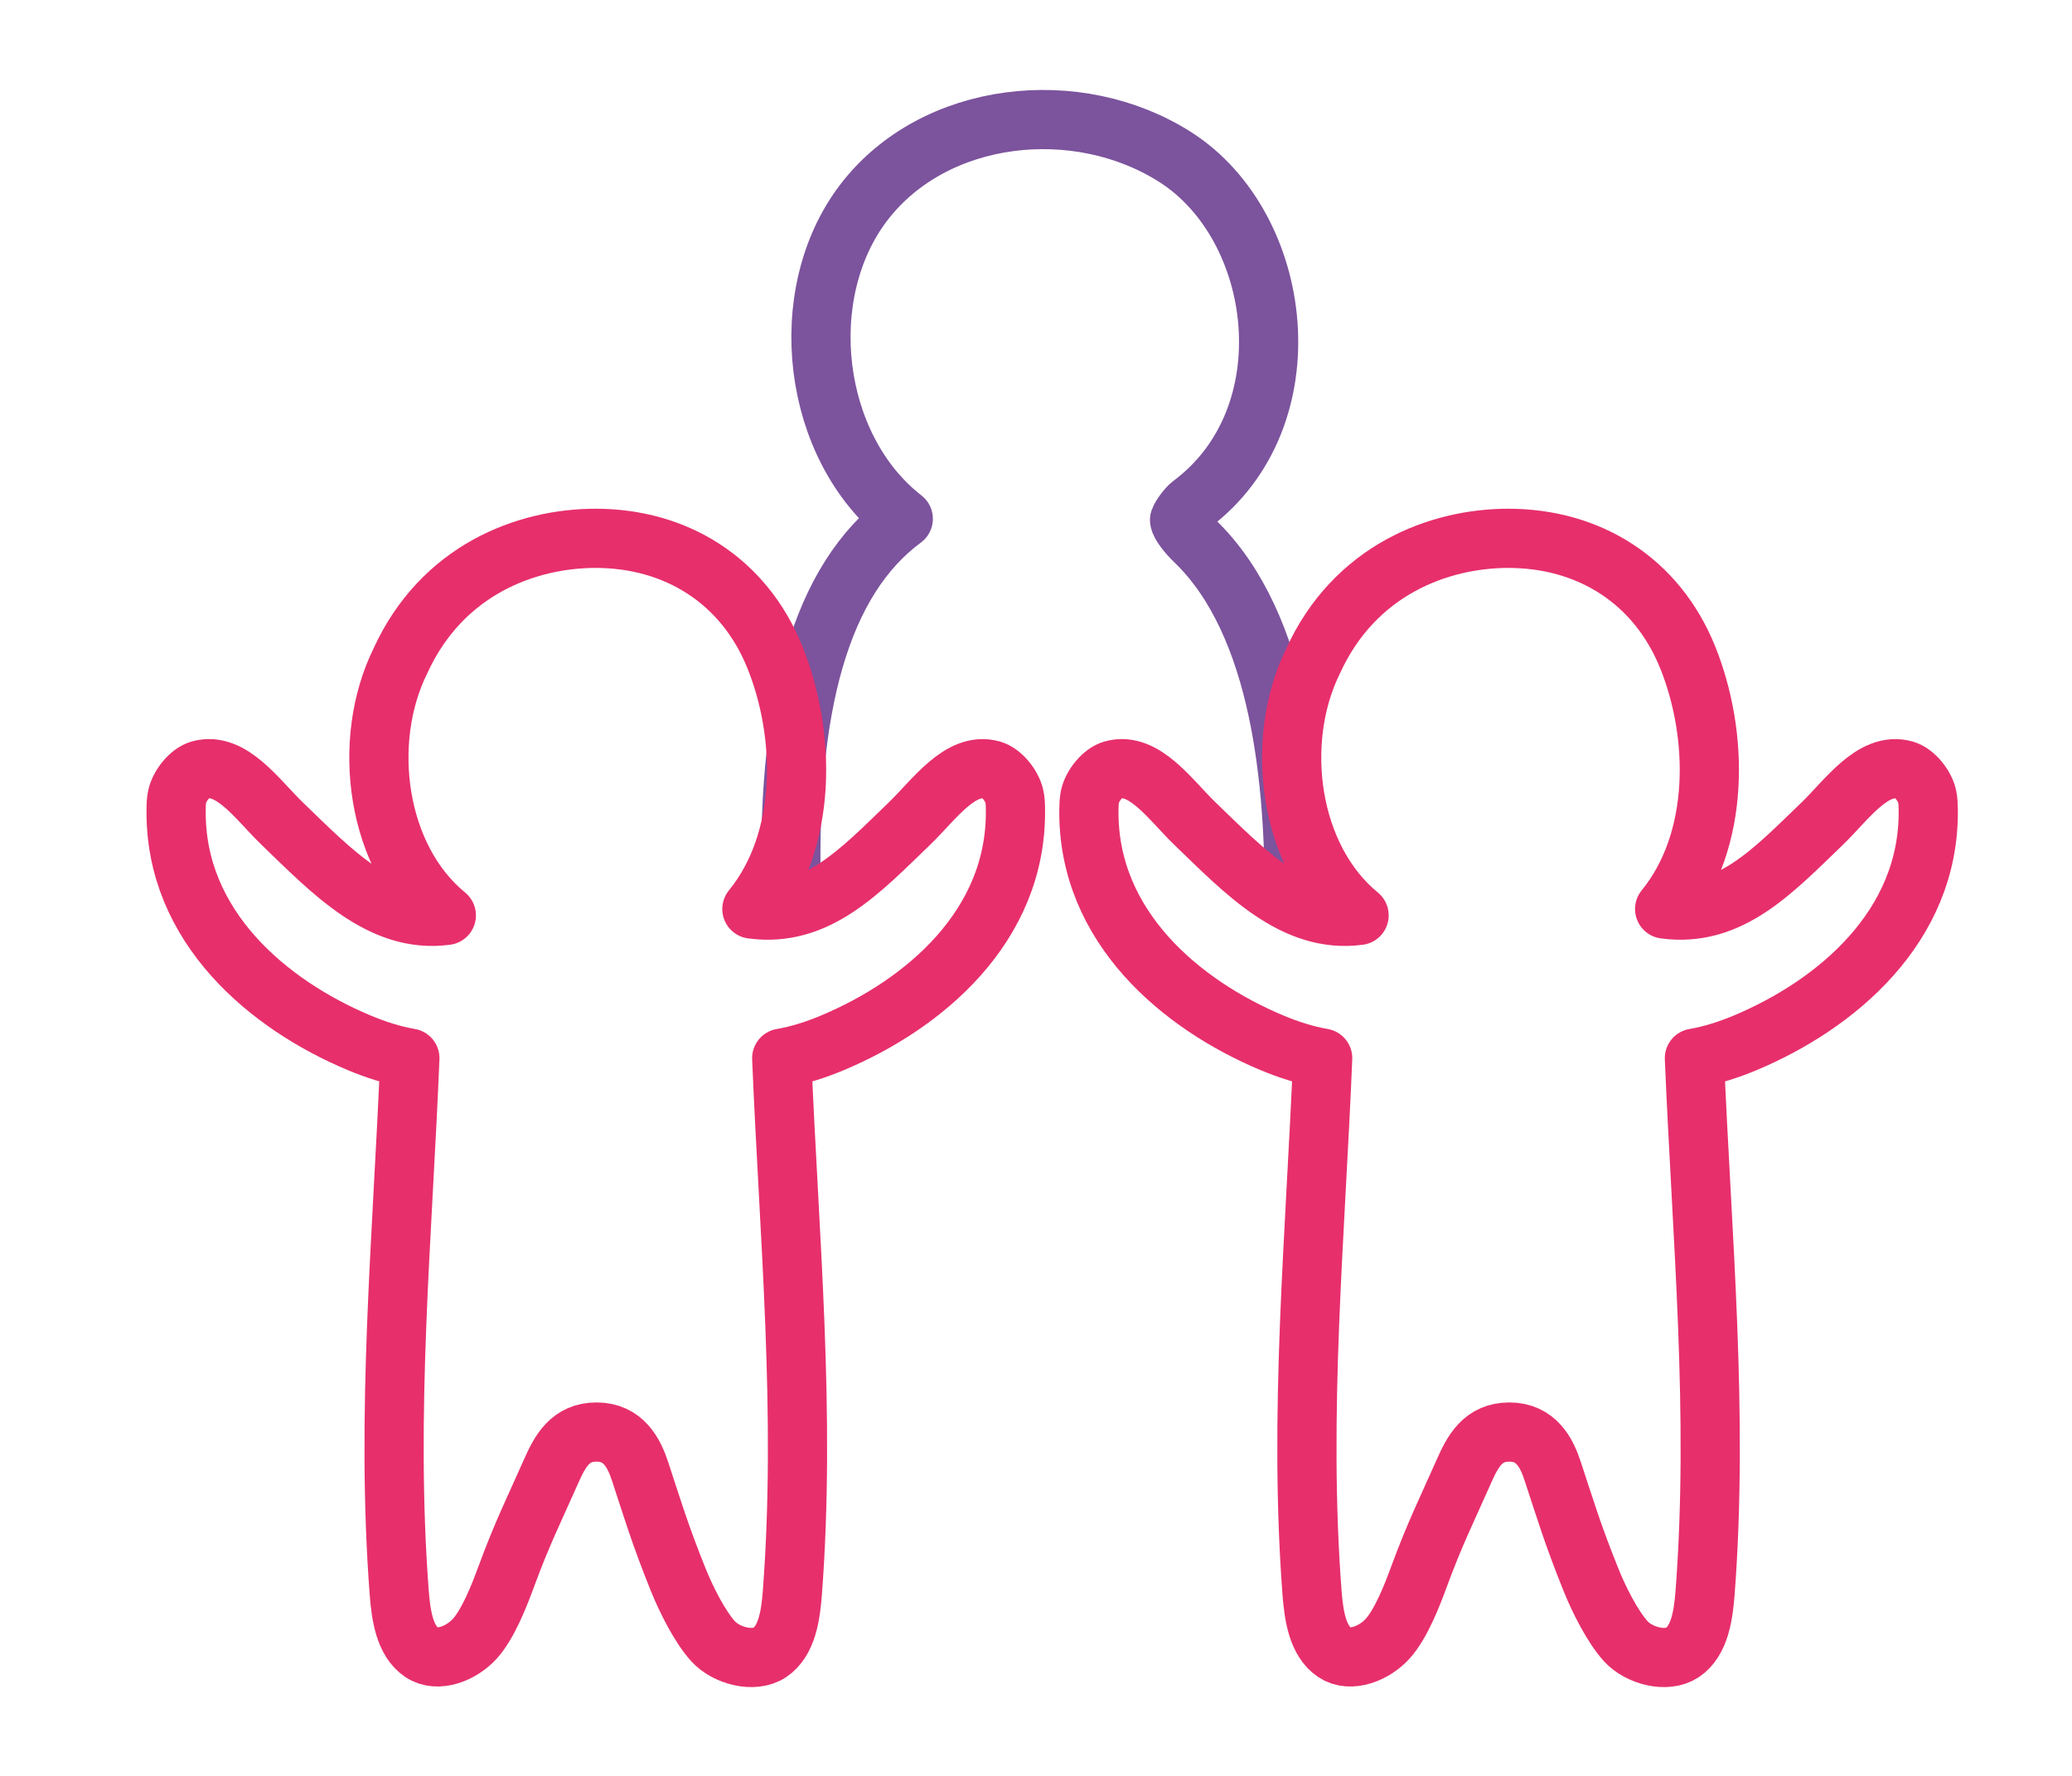
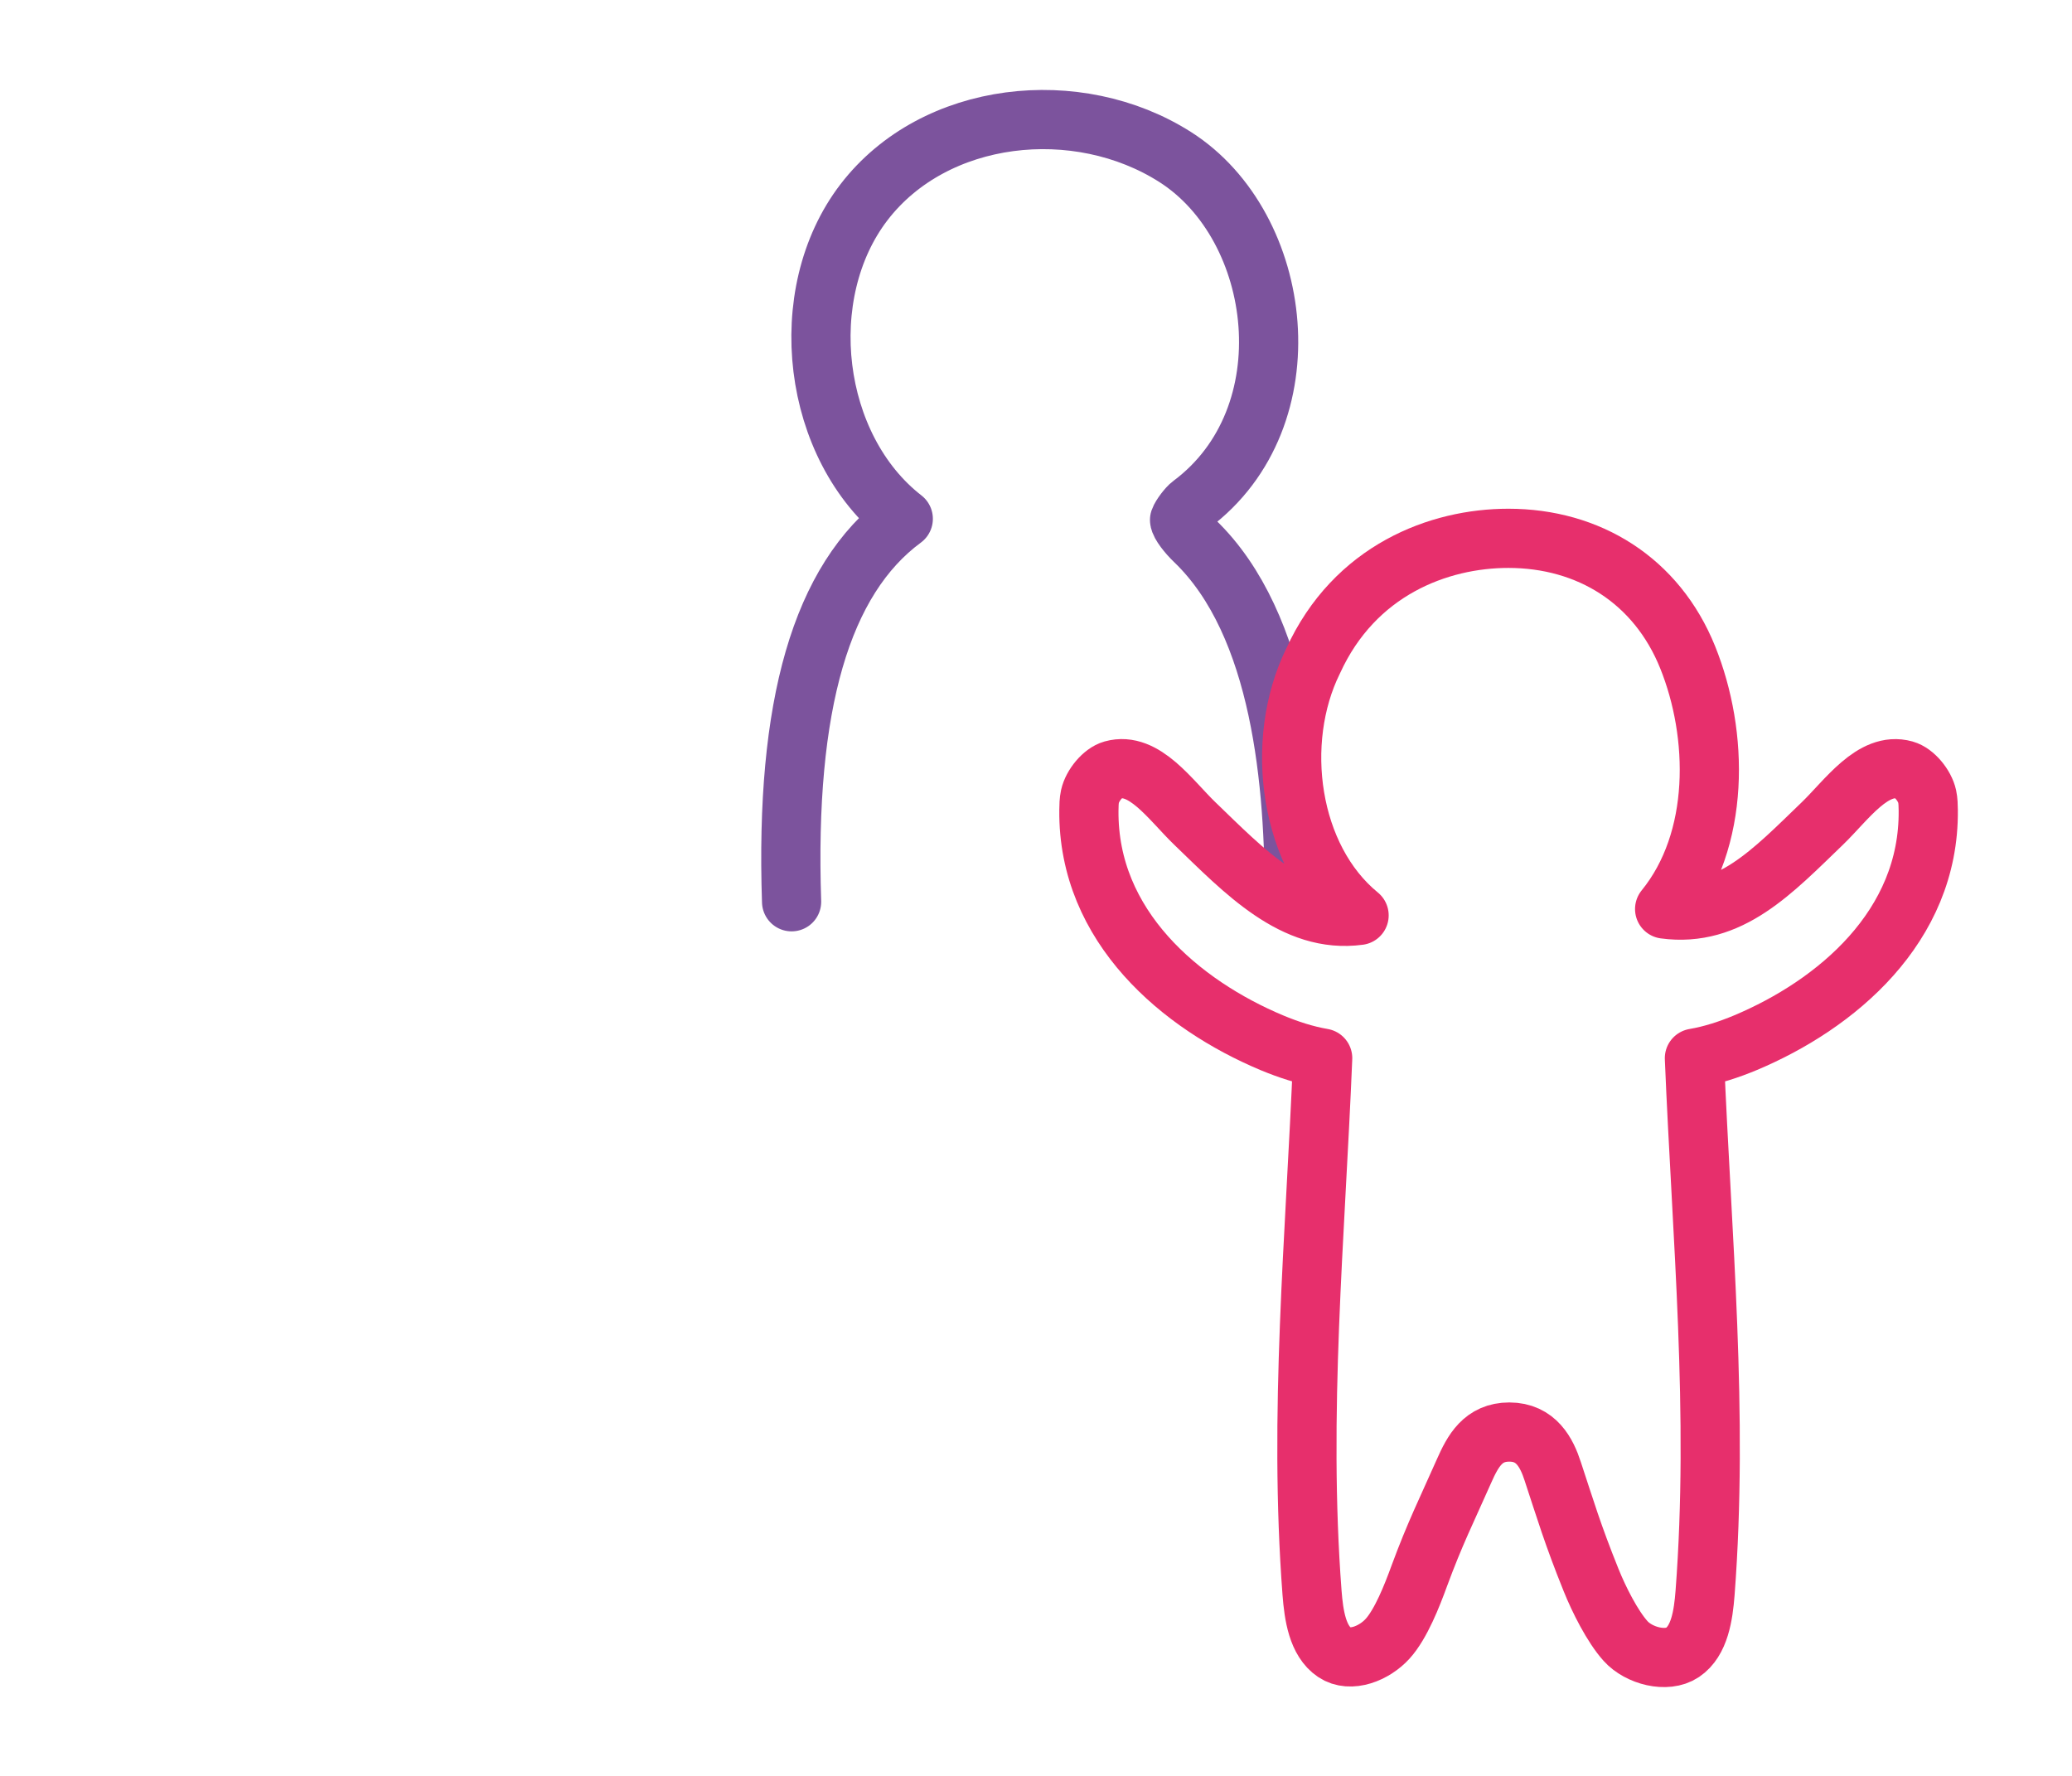
<svg xmlns="http://www.w3.org/2000/svg" version="1.1" x="0px" y="0px" width="70px" height="60px" viewBox="0 0 70 60" enable-background="new 0 0 70 60" xml:space="preserve">
  <g id="Calque_1" display="none">
    <g display="inline">
      <g>
        <polyline fill="none" stroke="#7C539D" stroke-width="2" stroke-linecap="round" stroke-linejoin="round" stroke-miterlimit="10" points="     28.909,23.123 28.909,14.605 65.247,14.605 65.247,42.903 38.727,42.903    " />
        <path fill="none" stroke="#7C539D" stroke-width="2" stroke-linecap="round" stroke-linejoin="round" stroke-miterlimit="10" d="     M32.813,51.318c-0.041-2.149-0.06-5.352-0.527-7.688c-0.058-0.297-0.056-0.625,0.096-0.886c0.179-0.302,0.448-0.287,0.784-0.388     c1.735-0.527,3.609-1.345,4.669-3.018c0.112-0.177,0.217-0.367,0.241-0.577c0.022-0.209-0.052-0.44-0.228-0.553     c-0.1-0.063-0.218-0.082-0.333-0.095c-0.633-0.063-1.264,0.102-1.885,0.228c-1.442,0.294-2.801,0.469-4.389,0.656     c1.359-2.361,1.918-4.299,1.737-6.589c-0.294-3.705-2.997-6.294-6.405-6.592c-3.685-0.322-7.085,1.95-8.036,5.237     c-0.458,1.588-0.314,3.311,0.292,4.841c0.391,0.987,1.873,2.819,2.691,3.509c0.012,0.312-0.193,0.582-0.365,0.841     c-1.002,1.524-1.501,3.92-1.51,5.744c-0.008,1.627-0.059,3.584,0.003,5.604" />
        <line fill="none" stroke="#7C539D" stroke-width="2" stroke-linecap="round" stroke-linejoin="round" stroke-miterlimit="10" x1="35.559" y1="22.183" x2="59.254" y2="22.183" />
        <line fill="none" stroke="#7C539D" stroke-width="2" stroke-linecap="round" stroke-linejoin="round" stroke-miterlimit="10" x1="35.811" y1="27.901" x2="59.254" y2="27.901" />
        <line fill="none" stroke="#7C539D" stroke-width="2" stroke-linecap="round" stroke-linejoin="round" stroke-miterlimit="10" x1="35.811" y1="33.499" x2="48.15" y2="33.499" />
      </g>
      <g>
        <g>
          <g>
            <path fill="#E72F6C" d="M22.158,16.791c0-3.683-4.435-6.67-9.903-6.67c-5.468,0-9.901,2.987-9.901,6.67       c0,3.685,4.433,6.671,9.901,6.671c1.127,0,2.206-0.133,3.214-0.367l3.721,2.301l-1.342-3.103       C20.45,21.092,22.158,19.077,22.158,16.791z" />
          </g>
        </g>
        <g>
          <circle fill="#FFFFFF" cx="16.161" cy="16.687" r="0.97" />
          <circle fill="#FFFFFF" cx="12.287" cy="16.687" r="0.97" />
          <circle fill="#FFFFFF" cx="8.413" cy="16.687" r="0.97" />
        </g>
      </g>
    </g>
  </g>
  <g id="Calque_2" display="none">
    <g display="inline">
      <g>
        <path fill="none" stroke="#7C539D" stroke-width="2" stroke-linecap="round" stroke-linejoin="round" stroke-miterlimit="10" d="     M35.613,55.984c-0.059-3.178-0.553-8.44-1.242-11.895c-0.088-0.438-0.366-1.268-0.192-1.425c0.222-0.203,0.818-0.438,1.316-0.589     c2.567-0.777,5.182-1.978,6.749-4.447c0.167-0.264,0.319-0.547,0.354-0.855c0.033-0.31-0.075-0.651-0.338-0.818     c-0.144-0.093-0.32-0.123-0.49-0.141c-0.936-0.095-1.867,0.151-2.79,0.338c-2.131,0.433-4.529,0.895-6.878,1.17     c1.973-2.998,3.228-6.557,2.958-9.943c-0.436-5.481-4.432-9.311-9.473-9.751c-5.449-0.477-10.48,2.884-11.886,7.745     c-0.678,2.35-0.48,5.346,0.41,7.611c0.868,2.209,2.389,3.78,4.419,4.892c-0.592,0.592-0.931,1.115-1.184,1.499     c-1.484,2.253-3.512,7.969-3.275,16.728" />
        <g>
          <circle fill="none" stroke="#7C539D" stroke-width="2" stroke-linecap="round" stroke-linejoin="round" stroke-miterlimit="10" cx="46.452" cy="20.456" r="8.996" />
          <g>
            <line fill="none" stroke="#7C539D" stroke-width="2" stroke-linecap="round" stroke-linejoin="round" stroke-miterlimit="10" x1="43.821" y1="29.767" x2="41.962" y2="35.301" />
            <line fill="none" stroke="#7C539D" stroke-width="2" stroke-linecap="round" stroke-linejoin="round" stroke-miterlimit="10" x1="39.847" y1="40.457" x2="38.256" y2="45.187" />
          </g>
          <polyline fill="none" stroke="#E72F6C" stroke-width="2" stroke-linecap="round" stroke-linejoin="round" stroke-miterlimit="10" points="      42.542,19.7 44.465,23.623 51.243,19.014     " />
        </g>
        <g>
          <line fill="none" stroke="#7C539D" stroke-width="2" stroke-linecap="round" stroke-linejoin="round" stroke-miterlimit="10" x1="40.079" y1="4.723" x2="41.8" y2="7.014" />
          <line fill="none" stroke="#7C539D" stroke-width="2" stroke-linecap="round" stroke-linejoin="round" stroke-miterlimit="10" x1="46.432" y1="6.414" x2="46.355" y2="3.355" />
          <line fill="none" stroke="#7C539D" stroke-width="2" stroke-linecap="round" stroke-linejoin="round" stroke-miterlimit="10" x1="50.967" y1="6.958" x2="52.825" y2="4.883" />
        </g>
      </g>
      <g>
        <polyline fill="none" stroke="#E72F6C" stroke-width="2" stroke-linecap="round" stroke-linejoin="round" stroke-miterlimit="10" points="     51.661,39.916 53.528,42.604 58.567,36.41    " />
        <polyline fill="none" stroke="#7C539D" stroke-width="2" stroke-linecap="round" stroke-linejoin="round" stroke-miterlimit="10" points="     57.26,41.485 57.26,45.062 48.974,45.062 48.974,36.775 55.471,36.775    " />
      </g>
      <g>
        <polyline fill="none" stroke="#E72F6C" stroke-width="2" stroke-linecap="round" stroke-linejoin="round" stroke-miterlimit="10" points="     51.661,51.448 53.528,54.134 58.567,47.942    " />
        <polyline fill="none" stroke="#7C539D" stroke-width="2" stroke-linecap="round" stroke-linejoin="round" stroke-miterlimit="10" points="     57.26,53.02 57.26,56.594 48.974,56.594 48.974,48.308 55.471,48.308    " />
      </g>
    </g>
  </g>
  <g id="Calque_4" display="none">
    <g display="inline">
      <g>
        <path fill="none" stroke="#E72F6C" stroke-width="2" stroke-linecap="round" stroke-linejoin="round" stroke-miterlimit="10" d="     M43.727,30.465c0.015-3.904-0.413-9.358-3.366-12.193c-0.243-0.231-0.499-0.56-0.511-0.704c0.047-0.138,0.273-0.434,0.391-0.52     c3.957-2.945,3.144-9.394-0.536-11.741c-3.302-2.105-8.128-1.583-10.514,1.523c-2.385,3.106-1.768,8.295,1.325,10.698     c-2.774,2.047-3.995,6.304-3.773,12.939" />
      </g>
      <path fill="none" stroke="#7C539D" stroke-width="2" stroke-linecap="round" stroke-linejoin="round" stroke-miterlimit="10" d="    M20.153,48.383c-0.885,0-1.23,0.639-1.533,1.323c-0.582,1.316-0.979,2.098-1.512,3.547c-0.241,0.657-0.616,1.614-1.064,2.11    c-0.447,0.496-1.256,0.826-1.796,0.465c-0.577-0.388-0.702-1.254-0.76-2.01c-0.461-6.055,0.11-12.019,0.359-18.067    c-0.587-0.101-1.164-0.289-1.72-0.522c-3.058-1.283-6.217-3.916-6.177-7.854c0.001-0.157,0.003-0.316,0.037-0.469    c0.083-0.37,0.435-0.8,0.763-0.892c1.067-0.3,1.955,1.015,2.782,1.811c1.674,1.612,3.35,3.401,5.547,3.102    c-2.375-1.942-2.894-5.873-1.554-8.593c1.403-3.078,4.253-4.146,6.596-4.146c2.71,0,5.009,1.417,6.058,4.017    c1.048,2.599,1.123,6.176-0.777,8.508c2.197,0.299,3.65-1.274,5.323-2.887c0.828-0.796,1.716-2.11,2.782-1.811    c0.329,0.092,0.68,0.521,0.763,0.892c0.034,0.152,0.036,0.312,0.036,0.469c0.04,3.938-3.118,6.571-6.176,7.854    c-0.557,0.233-1.132,0.422-1.72,0.522c0.249,6.049,0.82,12.013,0.359,18.067c-0.058,0.756-0.183,1.622-0.76,2.01    c-0.539,0.361-1.477,0.113-1.924-0.384c-0.448-0.496-0.905-1.413-1.167-2.062c-0.626-1.555-0.868-2.38-1.295-3.677    C21.417,49.086,21.06,48.383,20.153,48.383z" />
      <path fill="none" stroke="#7C539D" stroke-width="2" stroke-linecap="round" stroke-linejoin="round" stroke-miterlimit="10" d="    M50.991,48.383c-0.885,0-1.231,0.639-1.533,1.323c-0.582,1.316-0.979,2.098-1.513,3.547c-0.239,0.657-0.615,1.614-1.063,2.11    c-0.447,0.496-1.257,0.826-1.795,0.465c-0.577-0.388-0.702-1.254-0.761-2.01c-0.46-6.055,0.111-12.019,0.359-18.067    c-0.588-0.101-1.163-0.289-1.721-0.522c-3.057-1.283-6.217-3.916-6.177-7.854c0.002-0.157,0.004-0.316,0.037-0.469    c0.082-0.37,0.436-0.8,0.763-0.892c1.068-0.3,1.955,1.015,2.781,1.811c1.674,1.612,3.35,3.401,5.547,3.102    c-2.374-1.942-2.893-5.873-1.554-8.593c1.403-3.078,4.253-4.146,6.596-4.146c2.711,0,5.009,1.417,6.058,4.017    c1.049,2.599,1.123,6.176-0.777,8.508c2.198,0.299,3.649-1.274,5.325-2.887c0.824-0.796,1.713-2.11,2.78-1.811    c0.328,0.092,0.682,0.521,0.764,0.892c0.032,0.152,0.035,0.312,0.037,0.469c0.04,3.938-3.12,6.571-6.177,7.854    c-0.558,0.233-1.136,0.422-1.723,0.522c0.25,6.049,0.821,12.013,0.36,18.067c-0.059,0.756-0.185,1.622-0.761,2.01    c-0.538,0.361-1.477,0.113-1.924-0.384c-0.447-0.496-0.906-1.413-1.166-2.062c-0.627-1.555-0.868-2.38-1.297-3.677    C52.255,49.086,51.899,48.383,50.991,48.383z" />
    </g>
  </g>
  <g id="Calque_3" display="none">
    <g display="inline">
      <g>
        <line fill="none" stroke="#E72F6C" stroke-width="2" stroke-linecap="round" stroke-linejoin="round" stroke-miterlimit="10" x1="51.177" y1="21.764" x2="43.864" y2="29.096" />
        <polyline fill="none" stroke="#E72F6C" stroke-width="2" stroke-linecap="round" stroke-linejoin="round" stroke-miterlimit="10" points="     53.312,28.775 61.167,20.92 63.948,23.701 65.784,11.737 53.822,13.577 56.604,16.357 52.979,19.98    " />
        <line fill="none" stroke="#E72F6C" stroke-width="2" stroke-linecap="round" stroke-linejoin="round" stroke-miterlimit="10" x1="48.427" y1="33.66" x2="51.51" y2="30.568" />
      </g>
      <g>
        <polygon fill="none" stroke="#7C539D" stroke-width="2" stroke-linecap="round" stroke-linejoin="round" stroke-miterlimit="10" points="     51.289,54.221 36.717,54.221 40.08,42.265 54.651,42.265    " />
        <line fill="none" stroke="#7C539D" stroke-width="2" stroke-linecap="round" stroke-linejoin="round" stroke-miterlimit="10" x1="9.777" y1="55.528" x2="57.644" y2="55.528" />
        <path fill="none" stroke="#7C539D" stroke-width="2" stroke-linecap="round" stroke-linejoin="round" stroke-miterlimit="10" d="     M38.586,43.758c-0.234-1.202-1.278-2.323-2.304-2.992c-0.221-0.143-0.461-0.297-0.55-0.545c-0.139-0.385,0.148-0.779,0.389-1.11     c2.527-3.484,2.696-9.016-0.339-12.167c-3.067-3.184-8.728-4.052-12.542-0.957c-2.041,1.655-3.396,4.05-3.848,6.618     c-0.419,2.4,0.59,5.887,2.441,7.683c0.158,0.155,0.336,0.312,0.394,0.525c0.077,0.279-0.077,0.565-0.222,0.816     c-0.313,0.534-0.621,1.07-0.956,1.59c-1.695,2.621-2.959,6.275-1.598,9.083c1.098,2.269,3.025,3.095,5.397,3.177     c0.823,0.029,1.971,0.115,2.803,0.115c1.655,0,3.583,0.094,4.303-1.158c0.564-0.982,0.631-2.12-0.197-2.968     c-0.568-0.582-1.393-0.823-2.188-0.995c-0.915-0.194-4.745-0.712-5.734-0.88" />
-         <line fill="none" stroke="#7C539D" stroke-width="2" stroke-linecap="round" stroke-linejoin="round" stroke-miterlimit="10" x1="32.311" y1="54.159" x2="37.147" y2="54.159" />
      </g>
      <path fill="none" stroke="#7C539D" stroke-width="2" stroke-linecap="round" stroke-linejoin="round" stroke-miterlimit="10" d="    M19.709,20.285c-0.502-1.524-1.305-2.95-2.348-4.169c-0.85-0.992-2.132-1.91-3.367-1.486c-0.24,0.081-0.472,0.222-0.593,0.443    c-0.119,0.213-0.155,0.614-0.12,0.855c0.159,1.116,2.512,3.133,3.755,3.784" />
      <path fill="none" stroke="#7C539D" stroke-width="2" stroke-linecap="round" stroke-linejoin="round" stroke-miterlimit="10" d="    M7.007,30.537c-1.029,0.123-2.001,0.584-2.097,1.634c-0.048,0.519,0.112,1.084,0.521,1.408c0.28,0.222,0.645,0.307,1.002,0.337    c1.316,0.111,2.551-0.438,3.812-0.714c0.746-0.16,2.349-0.735,3.063-0.385c-1.449-0.829-2.887-1.771-4.524-2.181    C8.296,30.512,7.64,30.462,7.007,30.537z" />
      <path fill="none" stroke="#7C539D" stroke-width="2" stroke-linecap="round" stroke-linejoin="round" stroke-miterlimit="10" d="    M30.979,11.618c0.016-0.542,0.197-1.28,0.397-1.784c0.166-0.415,0.435-0.876,0.754-1.162c0.595-0.528,1.453-0.824,2.207-0.57    c0.949,0.32,1.196,1.617,0.832,2.547c-0.305,0.78-0.896,1.349-1.366,2.022c-1.01,1.443-1.448,3.193-1.28,4.951    C31.274,15.505,30.907,14.009,30.979,11.618z" />
    </g>
  </g>
  <g id="Calque_1_-_copie" display="none">
    <g display="inline">
      <g>
        <polyline fill="none" stroke="#E72F6C" stroke-width="2" stroke-linecap="round" stroke-miterlimit="10" points="28.909,23.123      28.909,14.605 65.247,14.605 65.247,42.903 38.727,42.903    " />
        <path fill="none" stroke="#E72F6C" stroke-width="2" stroke-linecap="round" stroke-miterlimit="10" d="M32.813,51.318     c-0.041-2.149-0.06-5.352-0.527-7.688c-0.058-0.297-0.056-0.625,0.096-0.886c0.179-0.302,0.448-0.287,0.784-0.388     c1.735-0.527,3.609-1.345,4.669-3.018c0.112-0.177,0.217-0.367,0.241-0.577c0.022-0.209-0.052-0.44-0.228-0.553     c-0.1-0.063-0.218-0.082-0.333-0.095c-0.633-0.063-1.264,0.102-1.885,0.228c-1.442,0.294-2.801,0.469-4.389,0.656     c1.359-2.361,1.918-4.299,1.737-6.589c-0.294-3.705-2.997-6.294-6.405-6.592c-3.685-0.322-7.085,1.95-8.036,5.237     c-0.458,1.588-0.314,3.311,0.292,4.841c0.391,0.987,1.873,2.819,2.691,3.509c0.012,0.312-0.193,0.582-0.365,0.841     c-1.002,1.524-1.501,3.92-1.51,5.744c-0.008,1.627-0.059,3.584,0.003,5.604" />
        <line fill="none" stroke="#E72F6C" stroke-width="2" stroke-linecap="round" stroke-miterlimit="10" x1="35.559" y1="22.183" x2="59.254" y2="22.183" />
        <line fill="none" stroke="#E72F6C" stroke-width="2" stroke-linecap="round" stroke-miterlimit="10" x1="35.811" y1="27.901" x2="59.254" y2="27.901" />
        <line fill="none" stroke="#E72F6C" stroke-width="2" stroke-linecap="round" stroke-miterlimit="10" x1="35.811" y1="33.499" x2="48.15" y2="33.499" />
      </g>
      <g>
        <g>
          <g>
            <path fill="#7C539D" d="M22.158,16.791c0-3.683-4.435-6.67-9.903-6.67c-5.468,0-9.901,2.987-9.901,6.67       c0,3.685,4.433,6.671,9.901,6.671c1.127,0,2.206-0.133,3.214-0.367l3.721,2.301l-1.342-3.103       C20.45,21.092,22.158,19.077,22.158,16.791z" />
          </g>
        </g>
        <g>
          <circle fill="#FFFFFF" cx="16.161" cy="16.687" r="0.97" />
          <circle fill="#FFFFFF" cx="12.287" cy="16.687" r="0.97" />
          <circle fill="#FFFFFF" cx="8.413" cy="16.687" r="0.97" />
        </g>
      </g>
    </g>
  </g>
  <g id="Calque_2_-_copie" display="none">
    <g display="inline">
      <g>
-         <path fill="none" stroke="#E72F6C" stroke-width="2" stroke-linecap="round" stroke-linejoin="round" stroke-miterlimit="10" d="     M35.613,55.984c-0.059-3.178-0.553-8.44-1.242-11.895c-0.088-0.438-0.366-1.268-0.192-1.425c0.222-0.203,0.818-0.438,1.316-0.589     c2.567-0.777,5.182-1.978,6.749-4.447c0.167-0.264,0.319-0.547,0.354-0.855c0.033-0.31-0.075-0.651-0.338-0.818     c-0.144-0.093-0.32-0.123-0.49-0.141c-0.936-0.095-1.867,0.151-2.79,0.338c-2.131,0.433-4.529,0.895-6.878,1.17     c1.973-2.998,3.228-6.557,2.958-9.943c-0.436-5.481-4.432-9.311-9.473-9.751c-5.449-0.477-10.48,2.884-11.886,7.745     c-0.678,2.35-0.48,5.346,0.41,7.611c0.868,2.209,2.389,3.78,4.419,4.892c-0.592,0.592-0.931,1.115-1.184,1.499     c-1.484,2.253-3.512,7.969-3.275,16.728" />
+         <path fill="none" stroke="#E72F6C" stroke-width="2" stroke-linecap="round" stroke-linejoin="round" stroke-miterlimit="10" d="     M35.613,55.984c-0.059-3.178-0.553-8.44-1.242-11.895c-0.088-0.438-0.366-1.268-0.192-1.425c0.222-0.203,0.818-0.438,1.316-0.589     c2.567-0.777,5.182-1.978,6.749-4.447c0.167-0.264,0.319-0.547,0.354-0.855c0.033-0.31-0.075-0.651-0.338-0.818     c-0.144-0.093-0.32-0.123-0.49-0.141c-0.936-0.095-1.867,0.151-2.79,0.338c-2.131,0.433-4.529,0.895-6.878,1.17     c1.973-2.998,3.228-6.557,2.958-9.943c-0.436-5.481-4.432-9.311-9.473-9.751c-5.449-0.477-10.48,2.884-11.886,7.745     c0.868,2.209,2.389,3.78,4.419,4.892c-0.592,0.592-0.931,1.115-1.184,1.499     c-1.484,2.253-3.512,7.969-3.275,16.728" />
        <g>
          <circle fill="none" stroke="#E72F6C" stroke-width="2" stroke-linecap="round" stroke-linejoin="round" stroke-miterlimit="10" cx="46.452" cy="20.456" r="8.996" />
          <g>
            <line fill="none" stroke="#E72F6C" stroke-width="2" stroke-linecap="round" stroke-linejoin="round" stroke-miterlimit="10" x1="43.821" y1="29.767" x2="41.962" y2="35.301" />
            <line fill="none" stroke="#E72F6C" stroke-width="2" stroke-linecap="round" stroke-linejoin="round" stroke-miterlimit="10" x1="39.847" y1="40.457" x2="38.256" y2="45.187" />
          </g>
          <polyline fill="none" stroke="#7C539D" stroke-width="2" stroke-linecap="round" stroke-linejoin="round" stroke-miterlimit="10" points="      42.542,19.7 44.465,23.623 51.243,19.014     " />
        </g>
        <g>
          <line fill="none" stroke="#E72F6C" stroke-width="2" stroke-linecap="round" stroke-linejoin="round" stroke-miterlimit="10" x1="40.079" y1="4.723" x2="41.8" y2="7.014" />
          <line fill="none" stroke="#E72F6C" stroke-width="2" stroke-linecap="round" stroke-linejoin="round" stroke-miterlimit="10" x1="46.432" y1="6.414" x2="46.355" y2="3.355" />
          <line fill="none" stroke="#E72F6C" stroke-width="2" stroke-linecap="round" stroke-linejoin="round" stroke-miterlimit="10" x1="50.967" y1="6.958" x2="52.825" y2="4.883" />
        </g>
      </g>
      <g>
        <polyline fill="none" stroke="#7C539D" stroke-width="2" stroke-linecap="round" stroke-linejoin="round" stroke-miterlimit="10" points="     51.661,39.916 53.528,42.604 58.567,36.41    " />
-         <polyline fill="none" stroke="#E72F6C" stroke-width="2" stroke-linecap="round" stroke-linejoin="round" stroke-miterlimit="10" points="     57.26,41.485 57.26,45.062 48.974,45.062 48.974,36.775 55.471,36.775    " />
      </g>
      <g>
        <polyline fill="none" stroke="#7C539D" stroke-width="2" stroke-linecap="round" stroke-linejoin="round" stroke-miterlimit="10" points="     51.661,51.448 53.528,54.134 58.567,47.942    " />
        <polyline fill="none" stroke="#E72F6C" stroke-width="2" stroke-linecap="round" stroke-linejoin="round" stroke-miterlimit="10" points="     57.26,53.02 57.26,56.594 48.974,56.594 48.974,48.308 55.471,48.308    " />
      </g>
    </g>
  </g>
  <g id="Calque_4_-_copie">
    <g>
      <g>
        <path fill="none" stroke="#7C539D" stroke-width="2" stroke-linecap="round" stroke-linejoin="round" stroke-miterlimit="10" d="     M43.727,30.465c0.015-3.904-0.413-9.358-3.366-12.193c-0.243-0.231-0.499-0.56-0.511-0.704c0.047-0.138,0.273-0.434,0.391-0.52     c3.957-2.945,3.144-9.394-0.536-11.741c-3.302-2.105-8.128-1.583-10.514,1.523c-2.385,3.106-1.768,8.295,1.325,10.698     c-2.774,2.047-3.995,6.304-3.773,12.939" />
      </g>
-       <path fill="none" stroke="#E72F6C" stroke-width="2" stroke-linecap="round" stroke-linejoin="round" stroke-miterlimit="10" d="    M20.153,48.383c-0.885,0-1.23,0.639-1.533,1.323c-0.582,1.316-0.979,2.098-1.512,3.547c-0.241,0.657-0.616,1.614-1.064,2.11    c-0.447,0.496-1.256,0.826-1.796,0.465c-0.577-0.388-0.702-1.254-0.76-2.01c-0.461-6.055,0.11-12.019,0.359-18.067    c-0.587-0.101-1.164-0.289-1.72-0.522c-3.058-1.283-6.217-3.916-6.177-7.854c0.001-0.157,0.003-0.316,0.037-0.469    c0.083-0.37,0.435-0.8,0.763-0.892c1.067-0.3,1.955,1.015,2.782,1.811c1.674,1.612,3.35,3.401,5.547,3.102    c-2.375-1.942-2.894-5.873-1.554-8.593c1.403-3.078,4.253-4.146,6.596-4.146c2.71,0,5.009,1.417,6.058,4.017    c1.048,2.599,1.123,6.176-0.777,8.508c2.197,0.299,3.65-1.274,5.323-2.887c0.828-0.796,1.716-2.11,2.782-1.811    c0.329,0.092,0.68,0.521,0.763,0.892c0.034,0.152,0.036,0.312,0.036,0.469c0.04,3.938-3.118,6.571-6.176,7.854    c-0.557,0.233-1.132,0.422-1.72,0.522c0.249,6.049,0.82,12.013,0.359,18.067c-0.058,0.756-0.183,1.622-0.76,2.01    c-0.539,0.361-1.477,0.113-1.924-0.384c-0.448-0.496-0.905-1.413-1.167-2.062c-0.626-1.555-0.868-2.38-1.295-3.677    C21.417,49.086,21.06,48.383,20.153,48.383z" />
      <path fill="none" stroke="#E72F6C" stroke-width="2" stroke-linecap="round" stroke-linejoin="round" stroke-miterlimit="10" d="    M50.991,48.383c-0.885,0-1.231,0.639-1.533,1.323c-0.582,1.316-0.979,2.098-1.513,3.547c-0.239,0.657-0.615,1.614-1.063,2.11    c-0.447,0.496-1.257,0.826-1.795,0.465c-0.577-0.388-0.702-1.254-0.761-2.01c-0.46-6.055,0.111-12.019,0.359-18.067    c-0.588-0.101-1.163-0.289-1.721-0.522c-3.057-1.283-6.217-3.916-6.177-7.854c0.002-0.157,0.004-0.316,0.037-0.469    c0.082-0.37,0.436-0.8,0.763-0.892c1.068-0.3,1.955,1.015,2.781,1.811c1.674,1.612,3.35,3.401,5.547,3.102    c-2.374-1.942-2.893-5.873-1.554-8.593c1.403-3.078,4.253-4.146,6.596-4.146c2.711,0,5.009,1.417,6.058,4.017    c1.049,2.599,1.123,6.176-0.777,8.508c2.198,0.299,3.649-1.274,5.325-2.887c0.824-0.796,1.713-2.11,2.78-1.811    c0.328,0.092,0.682,0.521,0.764,0.892c0.032,0.152,0.035,0.312,0.037,0.469c0.04,3.938-3.12,6.571-6.177,7.854    c-0.558,0.233-1.136,0.422-1.723,0.522c0.25,6.049,0.821,12.013,0.36,18.067c-0.059,0.756-0.185,1.622-0.761,2.01    c-0.538,0.361-1.477,0.113-1.924-0.384c-0.447-0.496-0.906-1.413-1.166-2.062c-0.627-1.555-0.868-2.38-1.297-3.677    C52.255,49.086,51.899,48.383,50.991,48.383z" />
    </g>
  </g>
  <g id="Calque_3_-_copie" display="none">
    <g display="inline">
      <g>
        <line fill="none" stroke="#7C539D" stroke-width="2" stroke-linecap="round" stroke-linejoin="round" stroke-miterlimit="10" x1="51.177" y1="21.764" x2="43.864" y2="29.096" />
        <polyline fill="none" stroke="#7C539D" stroke-width="2" stroke-linecap="round" stroke-linejoin="round" stroke-miterlimit="10" points="     53.312,28.775 61.167,20.92 63.948,23.701 65.784,11.737 53.822,13.577 56.604,16.357 52.979,19.98    " />
        <line fill="none" stroke="#7C539D" stroke-width="2" stroke-linecap="round" stroke-linejoin="round" stroke-miterlimit="10" x1="48.427" y1="33.66" x2="51.51" y2="30.568" />
      </g>
      <g>
        <polygon fill="none" stroke="#E72F6C" stroke-width="2" stroke-linecap="round" stroke-linejoin="round" stroke-miterlimit="10" points="     51.289,54.221 36.717,54.221 40.08,42.265 54.651,42.265    " />
        <line fill="none" stroke="#E72F6C" stroke-width="2" stroke-linecap="round" stroke-linejoin="round" stroke-miterlimit="10" x1="9.777" y1="55.528" x2="57.644" y2="55.528" />
        <path fill="none" stroke="#E72F6C" stroke-width="2" stroke-linecap="round" stroke-linejoin="round" stroke-miterlimit="10" d="     M38.586,43.758c-0.234-1.202-1.278-2.323-2.304-2.992c-0.221-0.143-0.461-0.297-0.55-0.545c-0.139-0.385,0.148-0.779,0.389-1.11     c2.527-3.484,2.696-9.016-0.339-12.167c-3.067-3.184-8.728-4.052-12.542-0.957c-2.041,1.655-3.396,4.05-3.848,6.618     c-0.419,2.4,0.59,5.887,2.441,7.683c0.158,0.155,0.336,0.312,0.394,0.525c0.077,0.279-0.077,0.565-0.222,0.816     c-0.313,0.534-0.621,1.07-0.956,1.59c-1.695,2.621-2.959,6.275-1.598,9.083c1.098,2.269,3.025,3.095,5.397,3.177     c0.823,0.029,1.971,0.115,2.803,0.115c1.655,0,3.583,0.094,4.303-1.158c0.564-0.982,0.631-2.12-0.197-2.968     c-0.568-0.582-1.393-0.823-2.188-0.995c-0.915-0.194-4.745-0.712-5.734-0.88" />
        <line fill="none" stroke="#E72F6C" stroke-width="2" stroke-linecap="round" stroke-linejoin="round" stroke-miterlimit="10" x1="32.311" y1="54.159" x2="37.147" y2="54.159" />
      </g>
      <path fill="none" stroke="#E72F6C" stroke-width="2" stroke-linecap="round" stroke-linejoin="round" stroke-miterlimit="10" d="    M19.709,20.285c-0.502-1.524-1.305-2.95-2.348-4.169c-0.85-0.992-2.132-1.91-3.367-1.486c-0.24,0.081-0.472,0.222-0.593,0.443    c-0.119,0.213-0.155,0.614-0.12,0.855c0.159,1.116,2.512,3.133,3.755,3.784" />
      <path fill="none" stroke="#E72F6C" stroke-width="2" stroke-linecap="round" stroke-linejoin="round" stroke-miterlimit="10" d="    M7.007,30.537c-1.029,0.123-2.001,0.584-2.097,1.634c-0.048,0.519,0.112,1.084,0.521,1.408c0.28,0.222,0.645,0.307,1.002,0.337    c1.316,0.111,2.551-0.438,3.812-0.714c0.746-0.16,2.349-0.735,3.063-0.385c-1.449-0.829-2.887-1.771-4.524-2.181    C8.296,30.512,7.64,30.462,7.007,30.537z" />
      <path fill="none" stroke="#E72F6C" stroke-width="2" stroke-linecap="round" stroke-linejoin="round" stroke-miterlimit="10" d="    M30.979,11.618c0.016-0.542,0.197-1.28,0.397-1.784c0.166-0.415,0.435-0.876,0.754-1.162c0.595-0.528,1.453-0.824,2.207-0.57    c0.949,0.32,1.196,1.617,0.832,2.547c-0.305,0.78-0.896,1.349-1.366,2.022c-1.01,1.443-1.448,3.193-1.28,4.951    C31.274,15.505,30.907,14.009,30.979,11.618z" />
    </g>
  </g>
</svg>